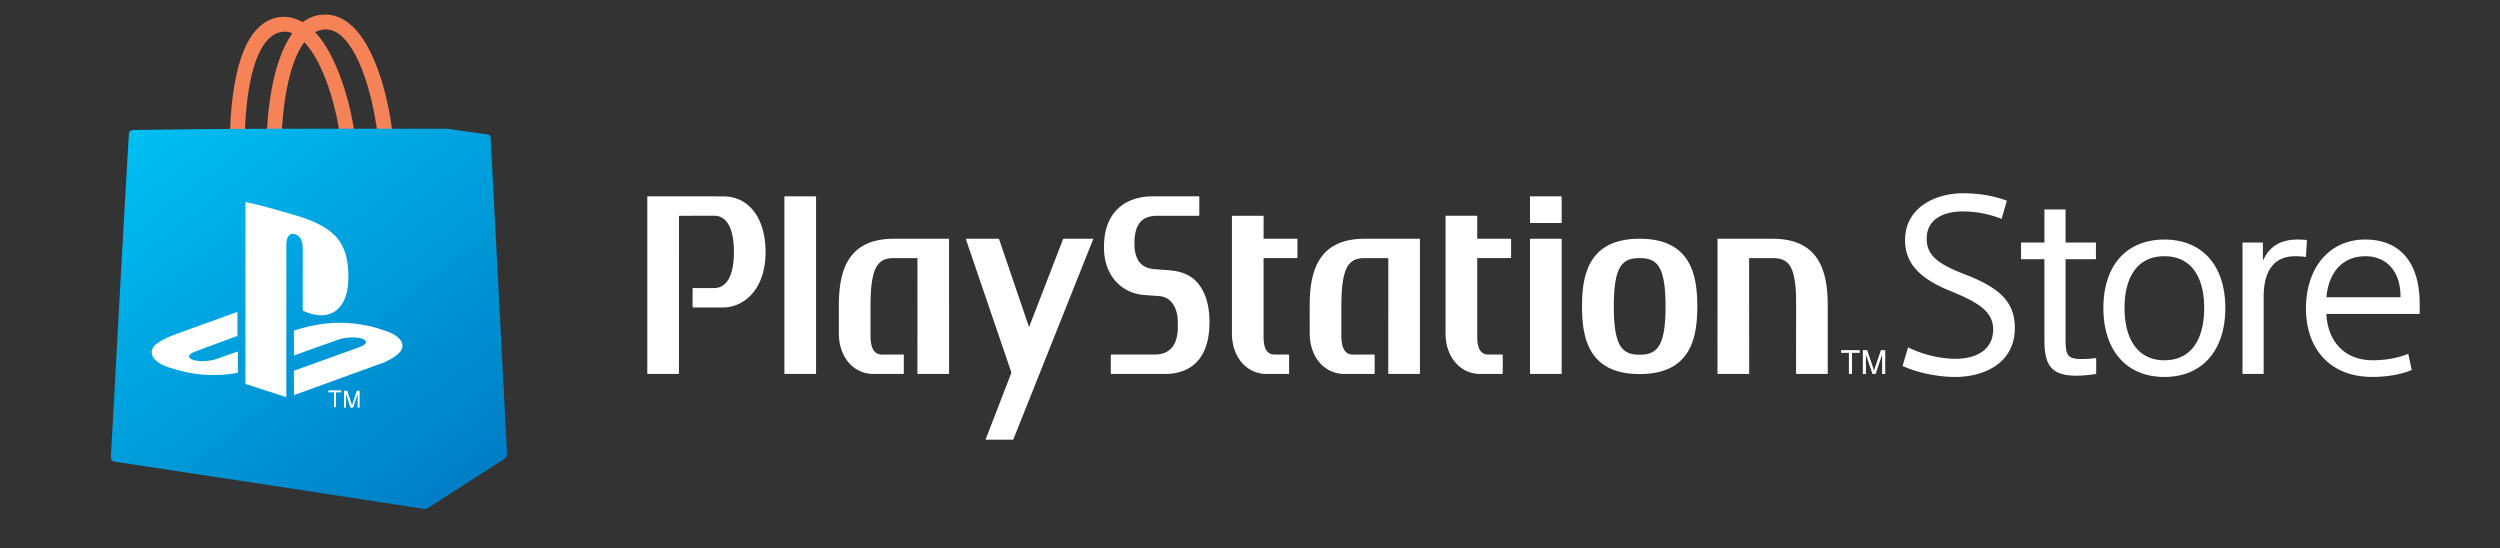
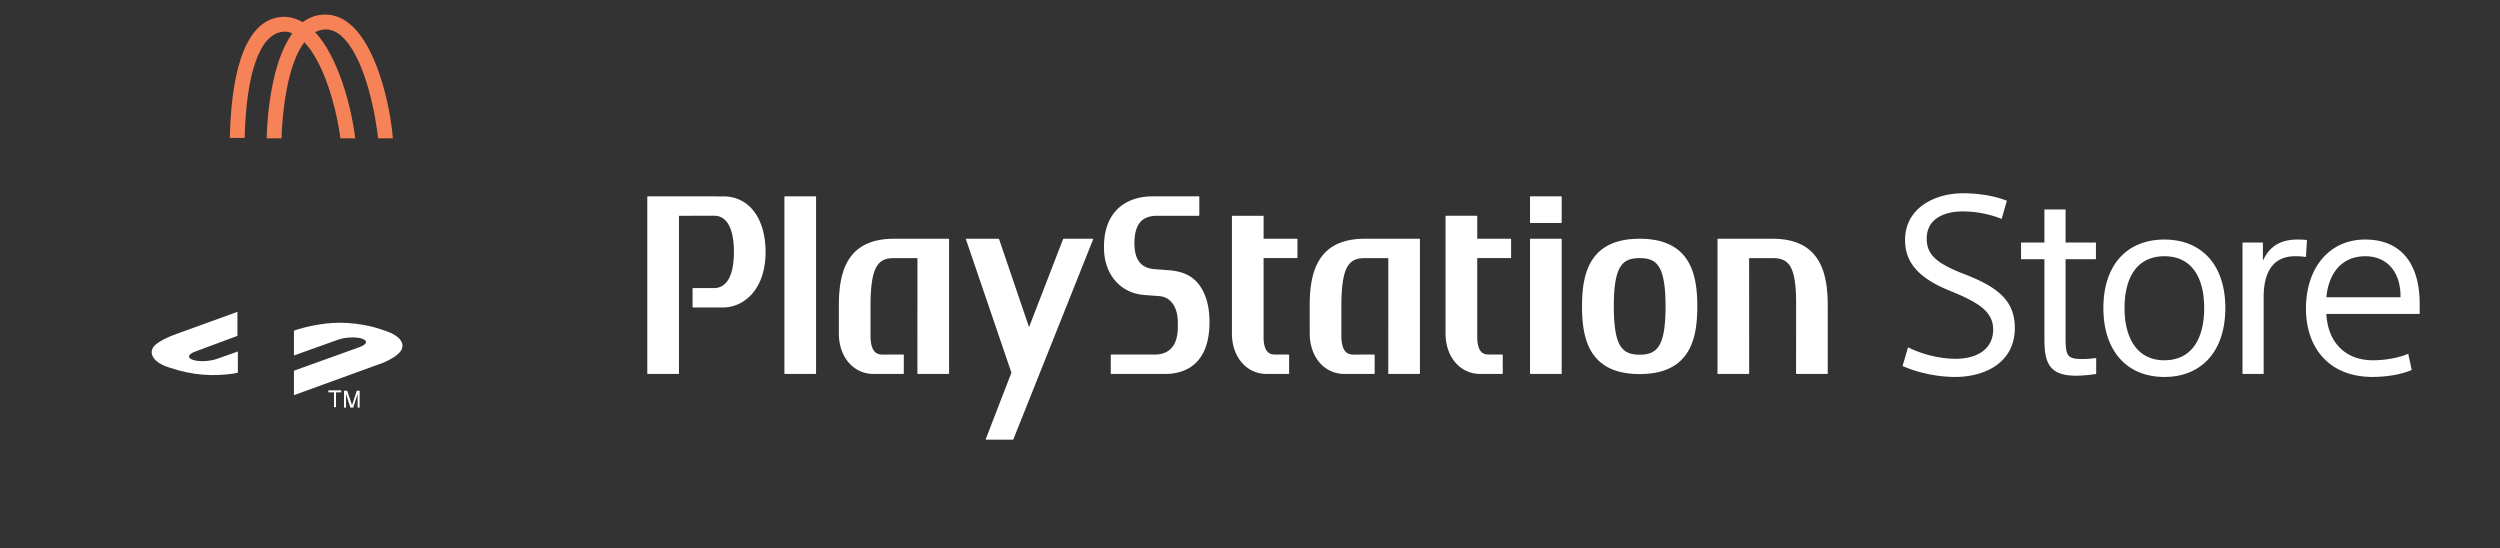
<svg xmlns="http://www.w3.org/2000/svg" width="228" height="50">
  <rect width="100%" height="100%" fill="#333333" stroke="none" />
  <defs>
    <linearGradient x1="9.446%" y1="-3.45%" x2="89.13%" y2="95.517%" id="a">
      <stop stop-color="#00C0F3" offset="0%" />
      <stop stop-color="#007DC5" offset="100%" />
    </linearGradient>
  </defs>
  <g transform="translate(10 1)" fill="none" fill-rule="evenodd">
    <g fill-rule="nonzero">
      <path d="M15.784 1.9c.292-.037.584 0 .876.146-1.936 2.667-2.301 7.673-2.338 9.572h1.352c.073-2.484.548-6.759 2.082-8.768 1.79 1.863 2.923 5.955 3.289 8.768h1.352c-.366-3.069-1.608-7.49-3.654-9.682.292-.146.621-.255.95-.255.621 0 1.206.292 1.754.913 1.973 2.156 2.85 7.161 3.032 9.024h1.352c-.146-2.082-1.023-6.795-2.96-9.39-.913-1.242-2.009-1.9-3.215-1.9-.803 0-1.461.257-2.046.695-.657-.365-1.315-.548-2.01-.475-3.58.365-4.53 5.955-4.64 11.034h1.353c.146-5.955 1.388-9.463 3.47-9.682z" fill="#F58357" />
-       <path d="M34.746 11.545c0-.182-.146-.292-.366-.292l-3.58-.511H16.44c-7.855 0-12.897.11-14.285.11-.22 0-.402.145-.402.365-.073 1.351-.402 6.686-.84 14.87C.437 34.746.182 39.459.11 40.737c0 .183.146.33.328.366l14.213 2.156 14.03 2.155c.11 0 .219 0 .329-.073l6.941-4.457a.644.644 0 0 0 .293-.548l-1.498-28.79z" fill="url(#a)" />
      <g fill="#FFF">
        <g transform="translate(19.73 34.344)">
          <path d="M0.731 0.438L0.219 0.438 0.219 0.256 1.388 0.256 1.388 0.438 0.913 0.438 0.913 1.79 0.731 1.79z" />
          <path d="M2.229 1.827L1.827 0.585 1.827 1.827 1.644 1.827 1.644 0.292 1.936 0.292 2.375 1.608 2.813 0.292 3.069 0.292 3.069 1.827 2.886 1.827 2.886 0.585 2.484 1.827z" />
        </g>
-         <path d="M12.386 17.428v16.587l3.726 1.206V21.3c0-.658.293-1.097.768-.95.62.182.73.767.73 1.424v5.554c2.339 1.133 4.165 0 4.165-2.996 0-3.069-1.06-4.42-4.238-5.517-1.278-.365-3.58-1.096-5.151-1.388" />
        <path d="M16.807 32.81l5.991-2.156c.695-.256.768-.585.22-.768-.548-.182-1.535-.146-2.229.11l-3.982 1.425v-2.265l.219-.073s1.169-.402 2.777-.585c1.607-.183 3.617.037 5.188.621 1.753.548 1.973 1.389 1.498 1.973-.439.548-1.535.987-1.535.987l-8.147 2.959v-2.229zm-11.254-.256c-1.79-.512-2.119-1.571-1.278-2.193.767-.584 2.046-.986 2.046-.986l5.334-1.936v2.192l-3.836 1.425c-.694.255-.768.584-.22.767.549.183 1.535.146 2.23-.11l1.863-.657v1.936c-.11.037-.256.037-.366.073-1.9.292-3.836.146-5.773-.511" />
      </g>
    </g>
    <path d="M55.967 16.909l-6.884-.004a.05.05 0 0 0-.05.05v16.1a.05.05 0 0 0 .05.05h2.79a.05.05 0 0 0 .048-.05l.002-14.352c0-.01.01-.023.019-.023l3.188-.006c1.163 0 1.803 1.171 1.803 3.3 0 2.126-.64 3.297-1.805 3.297h-1.915a.05.05 0 0 0-.05.05v1.668c0 .03.023.051.05.051h2.754c.964 0 1.914-.445 2.606-1.223.816-.917 1.247-2.242 1.247-3.831 0-3.083-1.512-5.077-3.853-5.077m8.409-.004h-2.79a.05.05 0 0 0-.048.05v16.1c0 .026.022.05.049.05h2.789a.05.05 0 0 0 .049-.05v-16.1a.05.05 0 0 0-.05-.05m12.179 3.918a.048.048 0 0 0-.05-.049h-4.979c-4.452 0-5.022 3.28-5.022 6.152v2.486c0 2.14 1.33 3.692 3.164 3.692h2.71a.05.05 0 0 0 .05-.048v-1.67c0-.03-.021-.052-.05-.052l-1.937.004c-.45-.01-1.049-.2-1.049-1.73v-2.682c-.001-1.786.167-2.923.533-3.573.4-.718 1.036-.812 1.601-.812h2.127c.01 0 .019.011.019.023l-.004 10.492a.05.05 0 0 0 .05.048h2.79c.025 0 .048-.023.048-.048L76.554 20.9v-.077zm20.078 2.825l-1.374-.105c-1.03-.09-1.798-.66-1.798-2.354 0-1.975.89-2.509 2.067-2.509h3.803c.026 0 .047-.022.047-.05v-1.675c0-.027-.021-.05-.047-.05h-.082l-4.116.002c-2.595 0-4.447 1.525-4.447 4.566v.128c0 2.406 1.479 4.136 3.678 4.301l1.372.103c1.04.08 1.684 1.01 1.684 2.427v.401c0 .889-.217 2.502-2.119 2.502h-3.947c-.027 0-.049.024-.049.052v1.669c0 .025.022.049.049.049h4.904c1.512 0 4.049-.614 4.049-4.733 0-1.481-.347-2.664-1.03-3.509-.588-.726-1.453-1.124-2.644-1.215m22.866-2.825a.05.05 0 0 0-.05-.049h-4.979c-4.452 0-5.026 3.28-5.026 6.152l.004 2.486c0 2.14 1.331 3.692 3.161 3.692h2.71c.03 0 .052-.023.052-.048v-1.67a.05.05 0 0 0-.052-.052l-1.936.004c-.452-.01-1.047-.2-1.049-1.73v-2.682c0-1.786.167-2.923.534-3.573.402-.718 1.034-.812 1.6-.812h2.127c.01 0 .02.011.02.023l-.004 10.492a.05.05 0 0 0 .049.048h2.79c.026 0 .049-.023.049-.048V20.823zm-11.22-.048h-3.018c-.01 0-.017-.01-.017-.02l-.004-.011.004-2.015a.05.05 0 0 0-.05-.05h-2.79a.05.05 0 0 0-.051.05v10.686c0 2.139 1.332 3.69 3.165 3.69h1.999c.027 0 .052-.024.052-.05v-1.669a.054.054 0 0 0-.052-.052h-1.229c-.312-.004-1.048-.02-1.048-1.595v-7.186c0-.01.01-.016.02-.016.923.003 3.019 0 3.019 0 .026 0 .05-.025.05-.05v-1.664a.049.049 0 0 0-.05-.048m19.485 0h-3.02c-.01 0-.018-.01-.018-.02V18.728a.05.05 0 0 0-.048-.05h-2.79c-.028 0-.053.023-.053.05v10.686c0 2.139 1.334 3.69 3.166 3.69h2a.05.05 0 0 0 .05-.05v-1.669c0-.027-.02-.052-.05-.052h-1.228c-.314-.004-1.048-.02-1.048-1.595v-7.186c0-.01.008-.016.018-.016.923.003 3.02 0 3.02 0 .028 0 .05-.025.05-.05v-1.664a.048.048 0 0 0-.05-.048m4.615 0h-2.79a.05.05 0 0 0-.05.048v12.233c0 .025.024.048.05.048h2.79a.05.05 0 0 0 .048-.048V20.823a.048.048 0 0 0-.048-.048m0-3.87h-2.79a.05.05 0 0 0-.05.05v2.335c0 .027.024.05.05.05h2.79a.05.05 0 0 0 .048-.05v-2.335a.05.05 0 0 0-.048-.05m19.291 3.87h-4.981a.049.049 0 0 0-.049.048l-.002 12.233c0 .025.025.048.05.048h2.789a.05.05 0 0 0 .05-.048l-.006-10.496c0-.01.01-.02.022-.02h2.126c.566 0 1.201.09 1.603.75.363.605.535 1.655.535 3.314.002.072-.004 6.452-.004 6.452 0 .025.024.048.052.048h2.787a.05.05 0 0 0 .05-.048v-6.13c0-2.872-.57-6.151-5.022-6.151m-10.36 9.753c-.44.72-1.144.82-1.77.82-.626 0-1.327-.1-1.772-.82-.4-.653-.586-1.792-.586-3.586v-.014c0-2.123.259-3.327.848-3.904.345-.34.797-.483 1.51-.483.711 0 1.163.144 1.512.483.583.577.848 1.785.848 3.918 0 1.794-.187 2.935-.59 3.586m-1.77-9.754c-4.66 0-5.258 3.297-5.258 6.168 0 2.874.598 6.172 5.256 6.172 4.661 0 5.258-3.298 5.258-6.172 0-2.87-.597-6.168-5.257-6.168m-61.412 0c-.026 0-.042.02-.034.047l4.136 12.122a.154.154 0 0 1-.004.093L79.9 39.048c-.01.024.005.047.031.047h2.425c.028 0 .06-.023.07-.047l7.271-18.227c.01-.026-.003-.046-.034-.046h-2.645a.082.082 0 0 0-.07.046l-3.08 7.966c-.011.027-.025.026-.035 0L81.12 20.82a.076.076 0 0 0-.068-.047h-2.928zm94.423-1.81a9.66 9.66 0 0 0-3.563-.682c-1.543 0-3.269.59-3.269 2.476 0 1.451.862 2.246 3.382 3.223 3.064 1.18 4.654 2.405 4.654 4.925 0 3.2-2.77 4.472-5.448 4.472-1.43 0-3.269-.318-4.79-1l.5-1.701c1.476.726 3.064 1.044 4.336 1.044 1.95 0 3.427-.864 3.427-2.679 0-1.656-1.43-2.497-3.881-3.496-2.77-1.11-4.154-2.497-4.154-4.652 0-2.997 2.814-4.268 5.266-4.268 1.43 0 2.86.227 4.017.682l-.477 1.656zm1.77 2.156h2.133v-3.018h1.93v3.018h2.768v1.522h-2.769v7.172c0 1.634.16 1.929 1.52 1.929.524 0 .863-.045 1.272-.09v1.452a12.93 12.93 0 0 1-1.816.16c-2.497 0-2.905-1.205-2.905-3.338v-7.285h-2.133V21.12zm13.072 1.249c-2.497 0-3.632 1.952-3.632 4.72 0 2.793 1.18 4.768 3.632 4.768 2.498 0 3.632-1.975 3.632-4.769 0-2.767-1.134-4.72-3.632-4.72m0 11.01c-3.427 0-5.561-2.384-5.561-6.29 0-3.902 2.134-6.24 5.56-6.24 3.428 0 5.561 2.338 5.561 6.24 0 3.906-2.133 6.29-5.56 6.29m12.914-10.941a6.214 6.214 0 0 0-.998-.068c-1.59 0-2.861.931-2.861 3.723v7.012h-1.929V21.12h1.86v1.612h.024c.59-1.27 1.588-1.885 3.131-1.885.205 0 .522 0 .863.047l-.09 1.543zm1.86 3.677h6.763v-.091c0-2.292-1.291-3.654-3.2-3.654-2.156 0-3.359 1.544-3.563 3.745zm0 1.521c.136 2.564 1.702 4.222 4.244 4.222 1.114 0 2.292-.204 3.224-.59l.317 1.475c-.999.431-2.338.635-3.585.635-3.973 0-6.061-2.678-6.061-6.241 0-3.632 2.065-6.288 5.401-6.288 3.36 0 4.97 2.314 4.97 5.856v.931h-8.51z" fill="#FFF" />
-     <path fill="#FFF" d="M158.62 31.18L157.905 31.18 157.905 30.934 159.614 30.934 159.614 31.18 158.904 31.18 158.904 33.107 158.62 33.107z" />
-     <path fill="#FFF" d="M160.77 33.107L160.174 31.34 160.174 33.107 159.89 33.107 159.89 30.933 160.286 30.933 160.912 32.785 161.54 30.933 161.933 30.933 161.933 33.107 161.65 33.107 161.65 31.34 161.055 33.107z" />
  </g>
</svg>